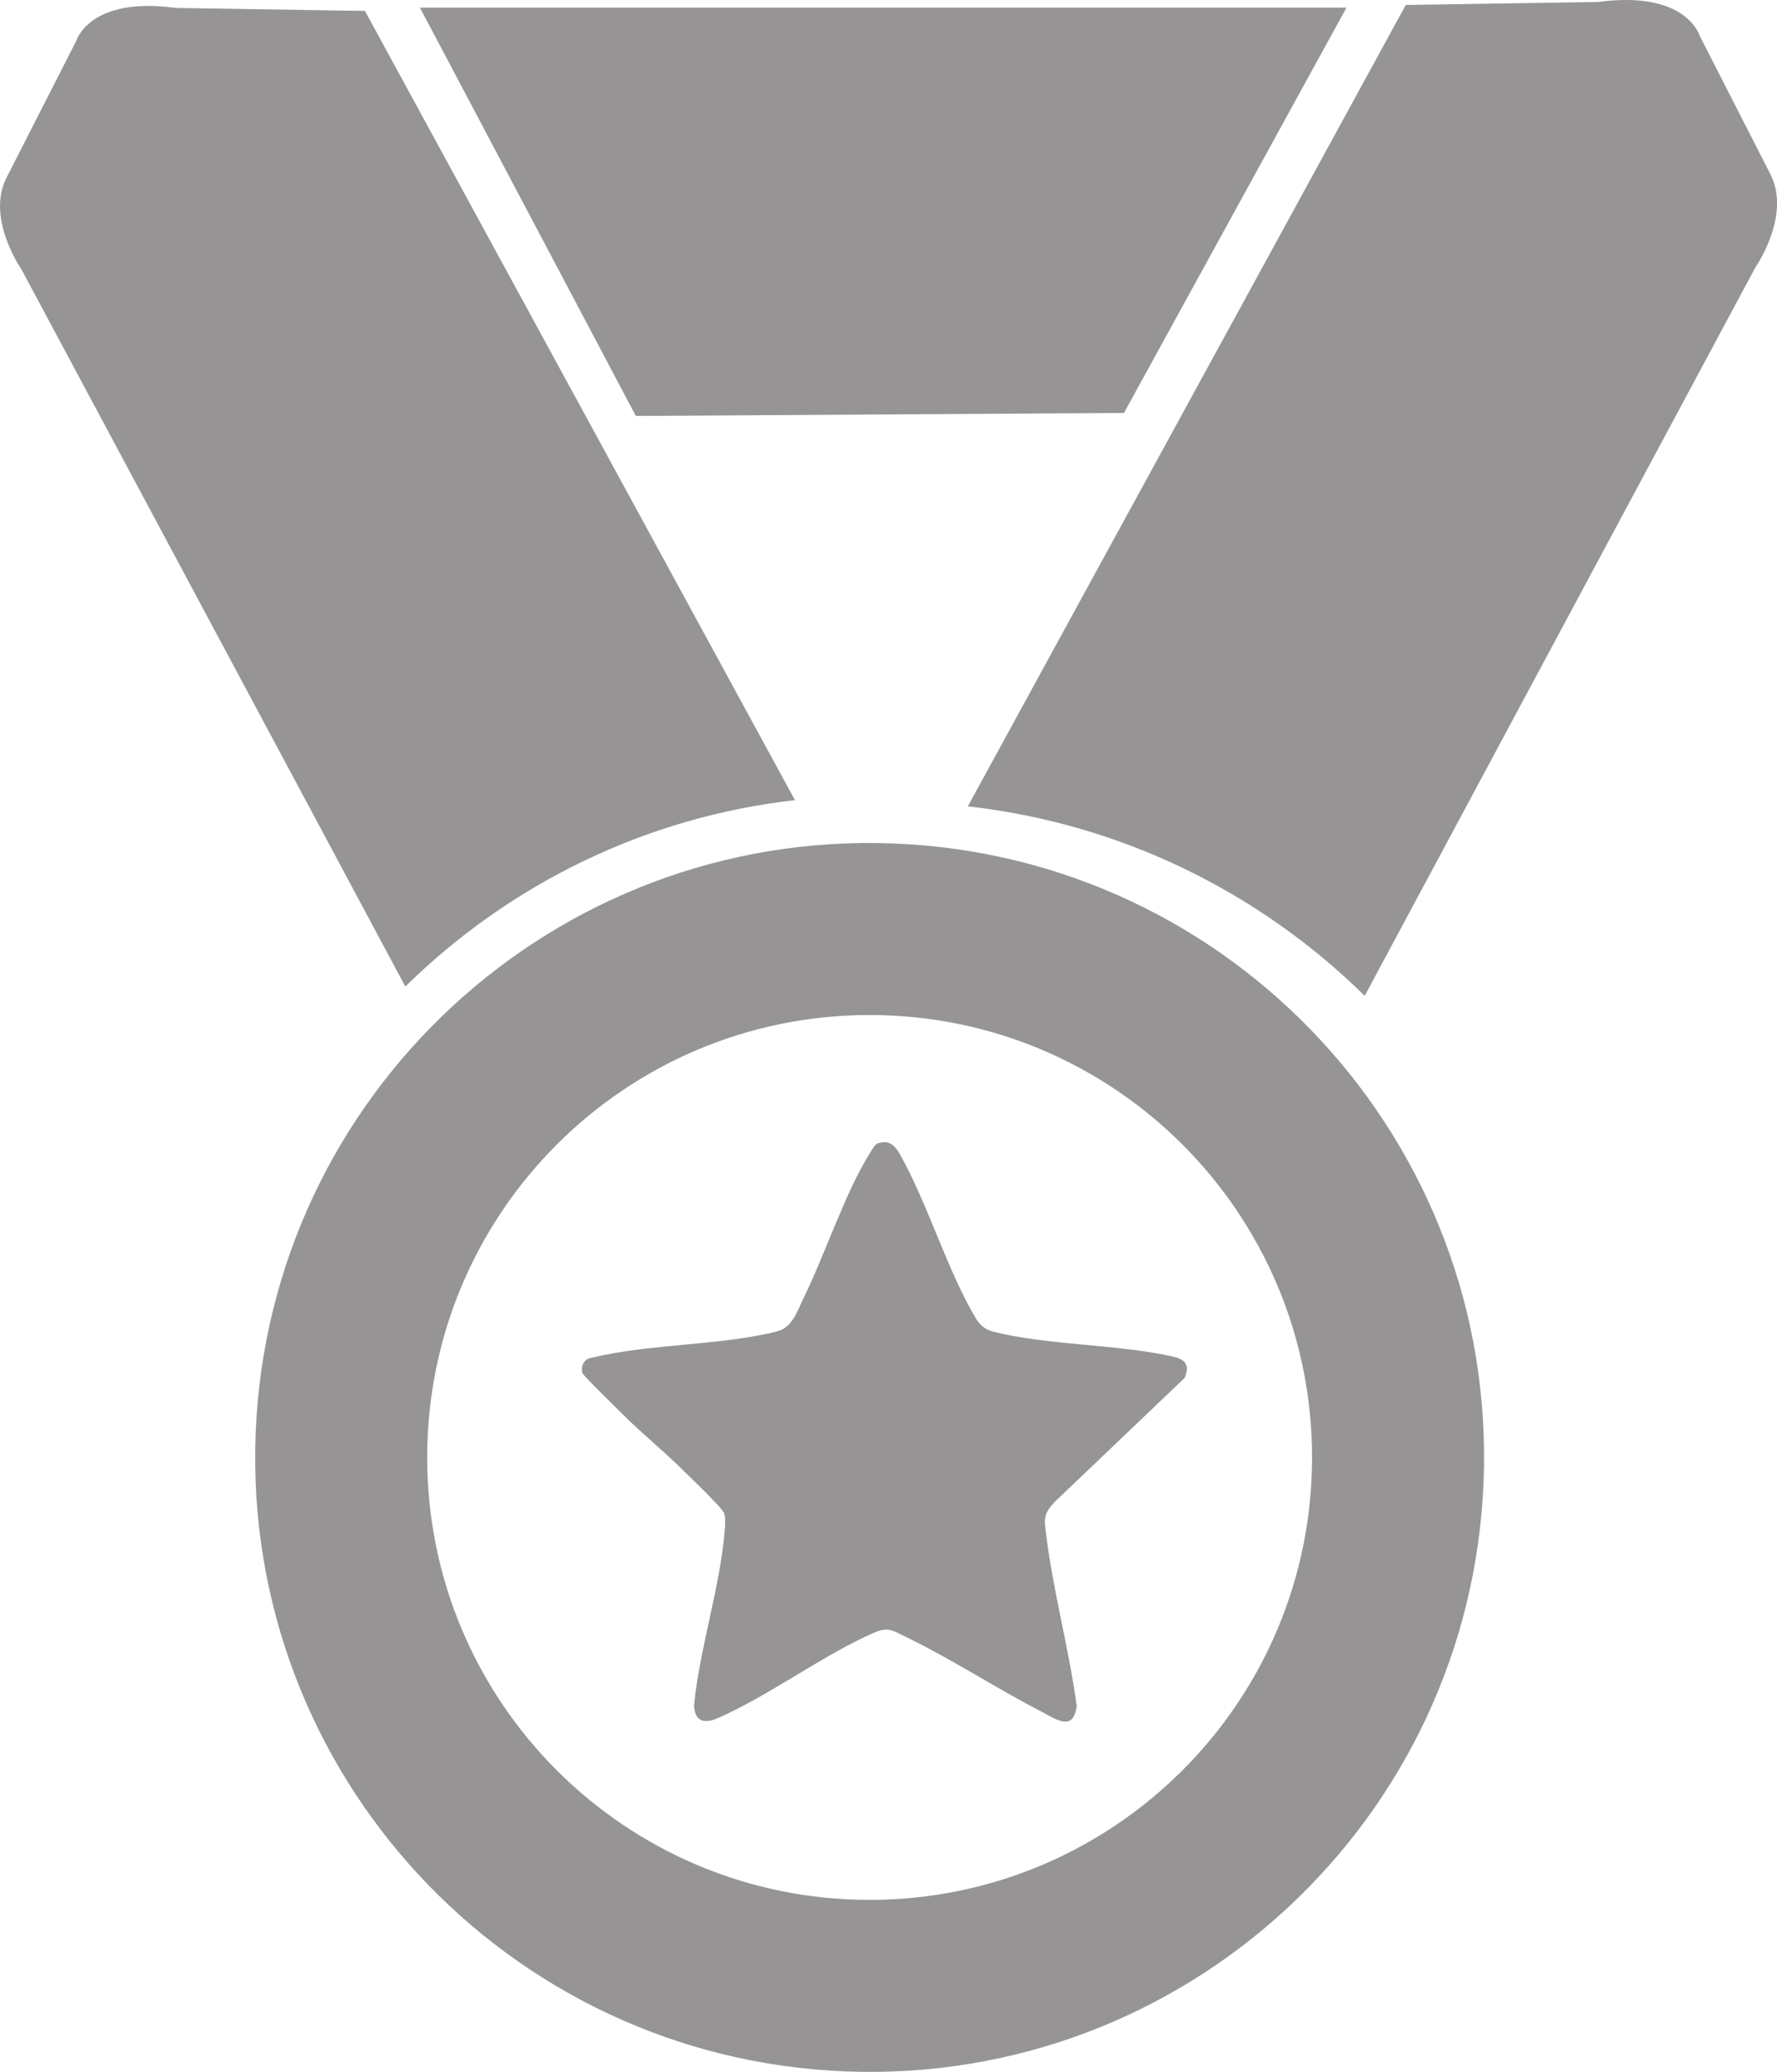
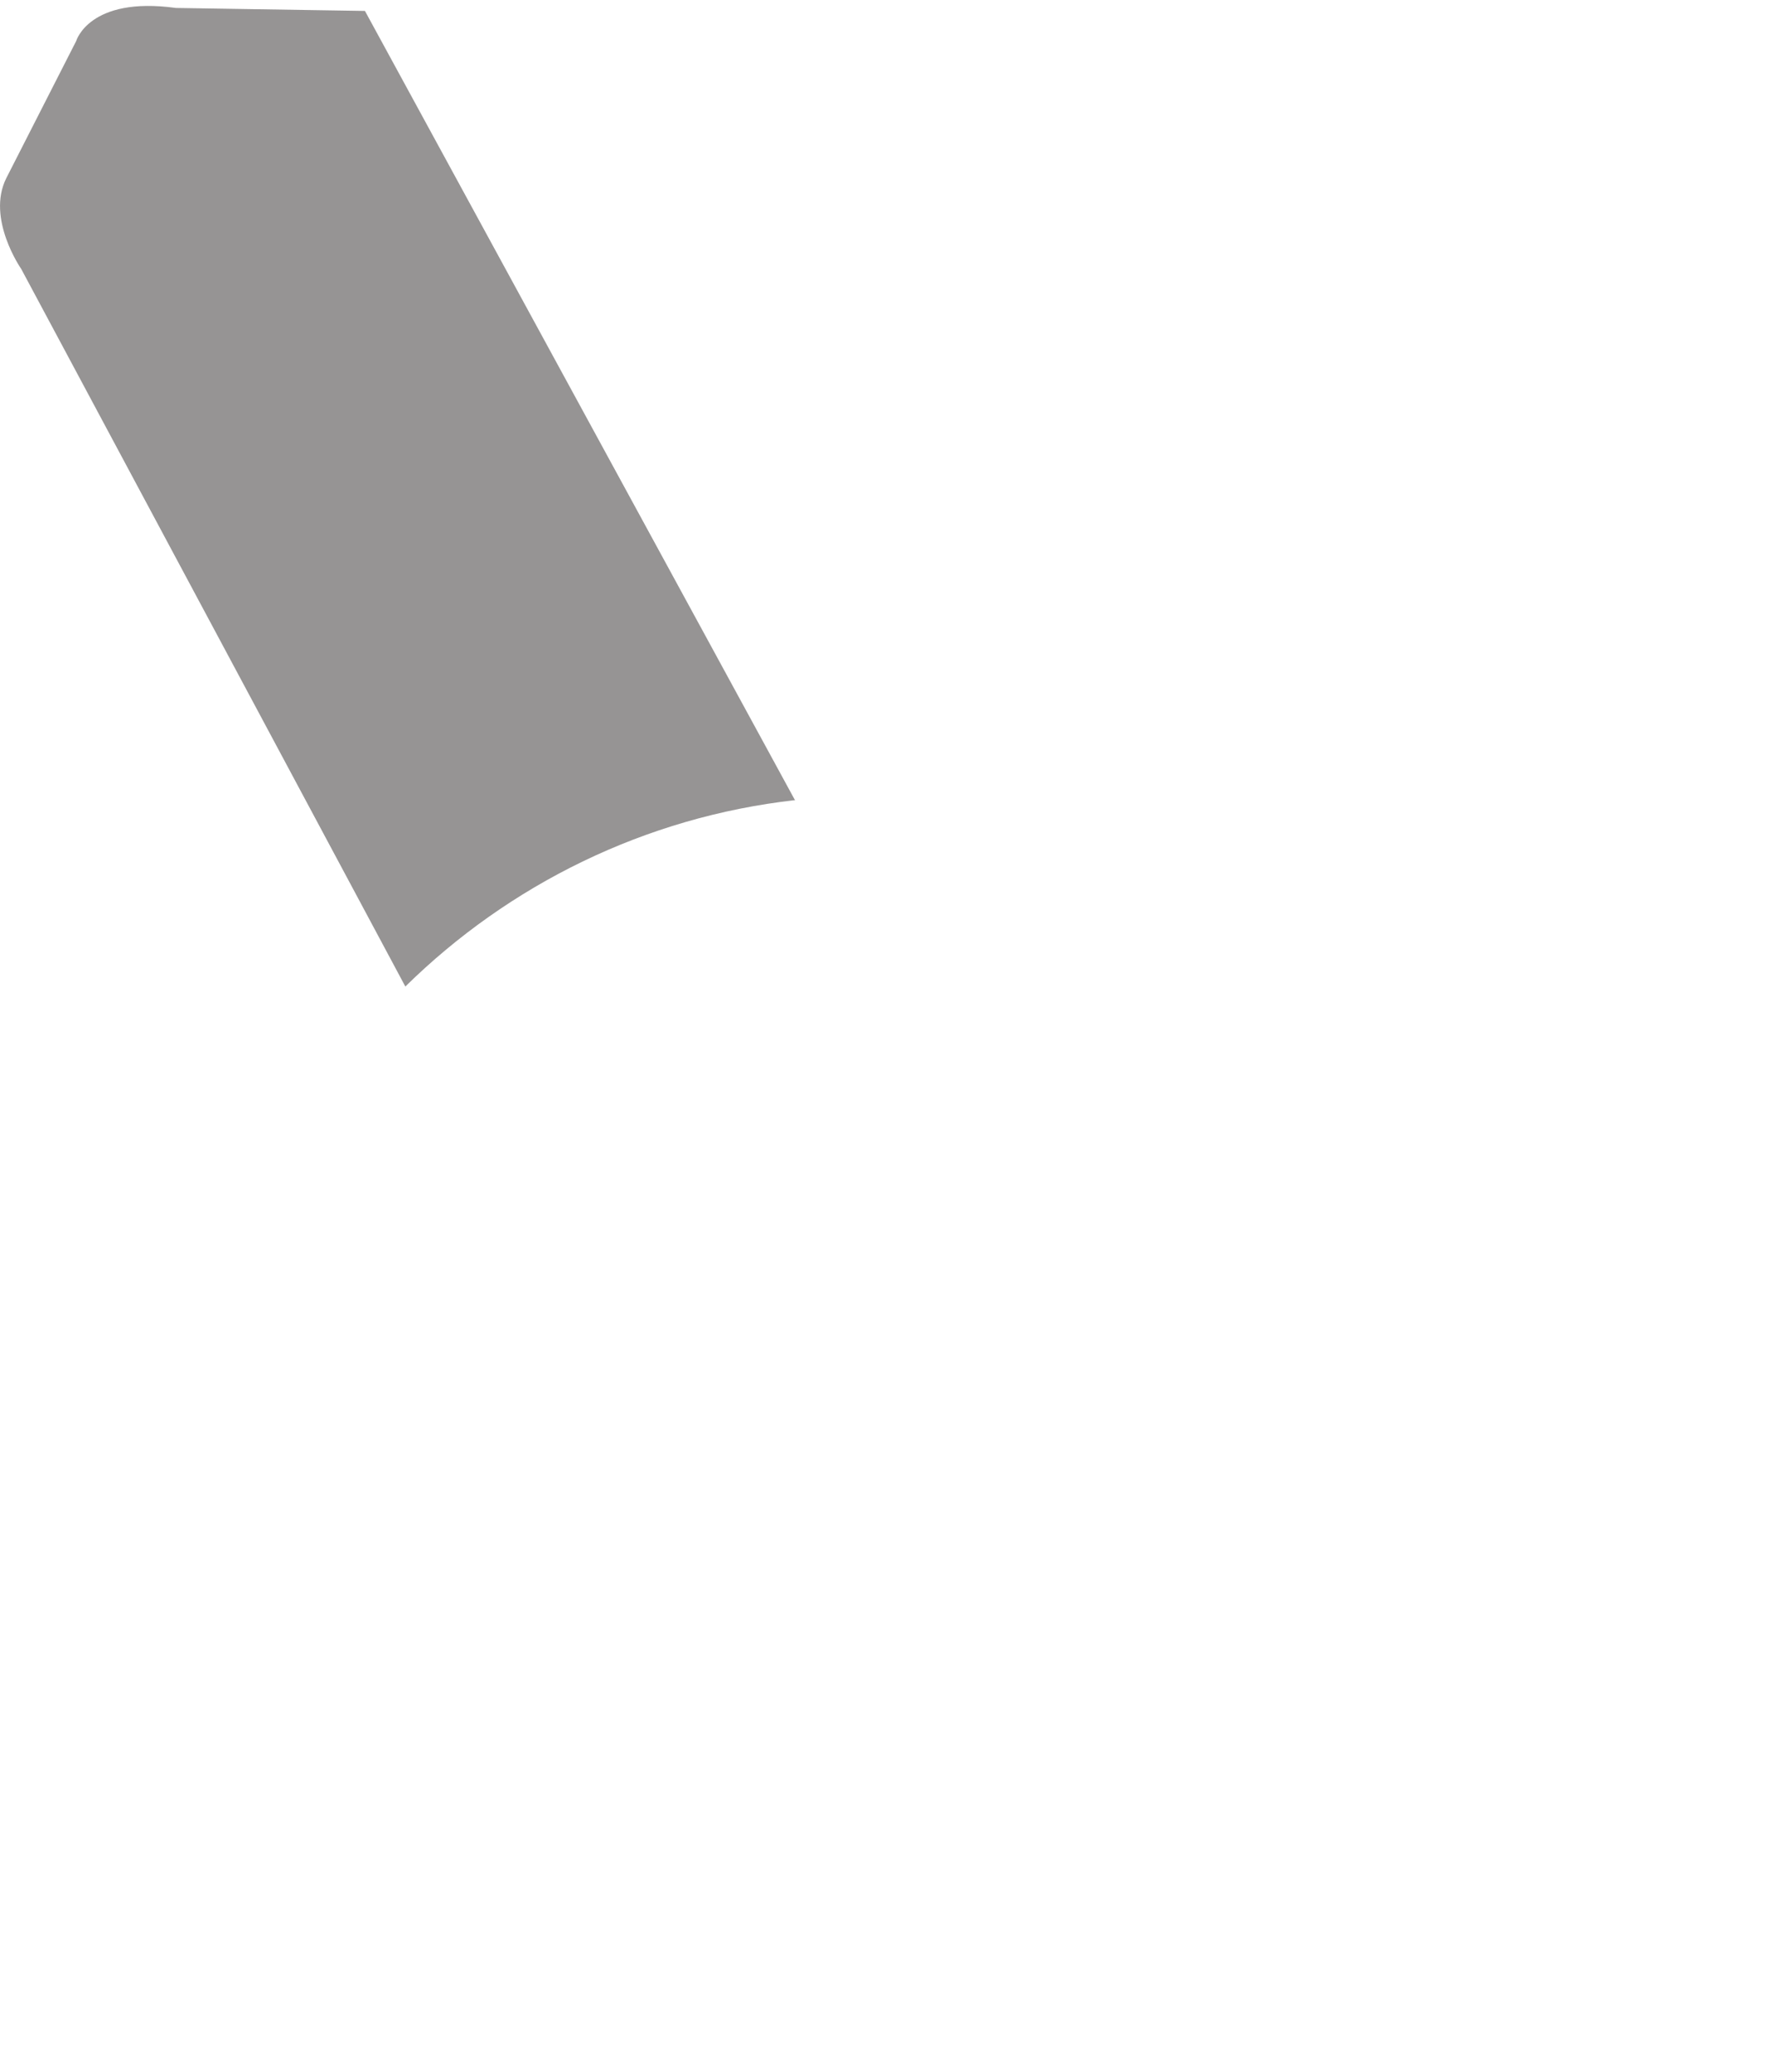
<svg xmlns="http://www.w3.org/2000/svg" id="Layer_2" data-name="Layer 2" viewBox="0 0 53.66 62.56">
  <defs>
    <style>
      .cls-1 {
        fill: #969494;
      }
    </style>
  </defs>
  <g id="Layer_17" data-name="Layer 17">
    <g>
      <g>
-         <path class="cls-1" d="M26.54,34.52c-.12.04-.18.18-.25.28-.75,1.17-1.37,3.08-2.02,4.4-.19.39-.34.9-.79,1.01-1.72.44-3.86.37-5.61.8-.22.02-.34.25-.28.45.03.09,1.13,1.16,1.3,1.33.53.52,1.11,1,1.64,1.51.21.21,1.29,1.23,1.34,1.4s.03.33.02.49c-.13,1.71-.76,3.59-.93,5.32.03.49.32.54.72.37,1.49-.66,2.97-1.76,4.47-2.47.66-.31.66-.25,1.29.06,1.35.66,2.68,1.53,4.02,2.22.44.23.95.61,1.05-.17-.23-1.71-.71-3.45-.92-5.15-.06-.5-.1-.64.27-1.03l3.91-3.73c.2-.47-.06-.58-.46-.66-1.66-.35-3.72-.32-5.33-.73-.24-.06-.4-.2-.52-.41-.89-1.49-1.45-3.48-2.33-5.02-.15-.22-.3-.35-.59-.26Z" />
-         <path class="cls-1" d="M26.54,34.52c.29-.09.44.04.59.26.88,1.53,1.44,3.52,2.33,5.02.12.21.29.35.52.41,1.62.41,3.67.38,5.33.73.39.08.65.19.46.66l-3.91,3.73c-.37.39-.33.53-.27,1.03.21,1.7.69,3.44.92,5.15-.11.78-.61.4-1.05.17-1.35-.69-2.67-1.56-4.02-2.22-.63-.3-.62-.37-1.29-.06-1.49.71-2.97,1.81-4.47,2.47-.4.18-.69.12-.72-.37.17-1.73.8-3.61.93-5.32.01-.16.03-.33-.02-.49s-1.13-1.19-1.34-1.4c-.52-.52-1.11-1-1.64-1.51-.17-.17-1.27-1.23-1.3-1.33-.06-.21.06-.43.28-.45,1.76-.43,3.89-.36,5.61-.8.45-.12.6-.62.79-1.01.65-1.31,1.27-3.23,2.02-4.4.06-.1.13-.24.25-.28Z" />
-       </g>
-       <path class="cls-1" d="M26.98,25.47c-10.24-.4-18.86,7.58-19.26,17.82-.4,10.24,7.58,18.86,17.82,19.26,10.24.4,18.86-7.58,19.26-17.82.4-10.24-7.58-18.86-17.82-19.26ZM26.26,57.37c-7.38,0-13.36-5.98-13.36-13.36s5.98-13.36,13.36-13.36,13.36,5.98,13.36,13.36-5.98,13.36-13.36,13.36Z" />
+         </g>
      <path class="cls-1" d="M24.01,24.17L11.02.33l-5.71-.09c-2.62-.36-3.01,1-3.01,1L.19,5.38c-.61,1.22.45,2.74.45,2.74l11.6,21.67c3.12-3.07,7.23-5.12,11.78-5.63Z" />
-       <path class="cls-1" d="M29.23,24.34L42.45.15l5.81-.09c2.66-.36,3.06,1.01,3.06,1.01l2.15,4.21c.62,1.24-.46,2.79-.46,2.79l-11.8,22c-3.17-3.12-7.35-5.2-11.98-5.72Z" />
-       <polyline class="cls-1" points="12.68 .23 19.2 12.56 33.94 12.47 40.66 .23" />
    </g>
  </g>
</svg>